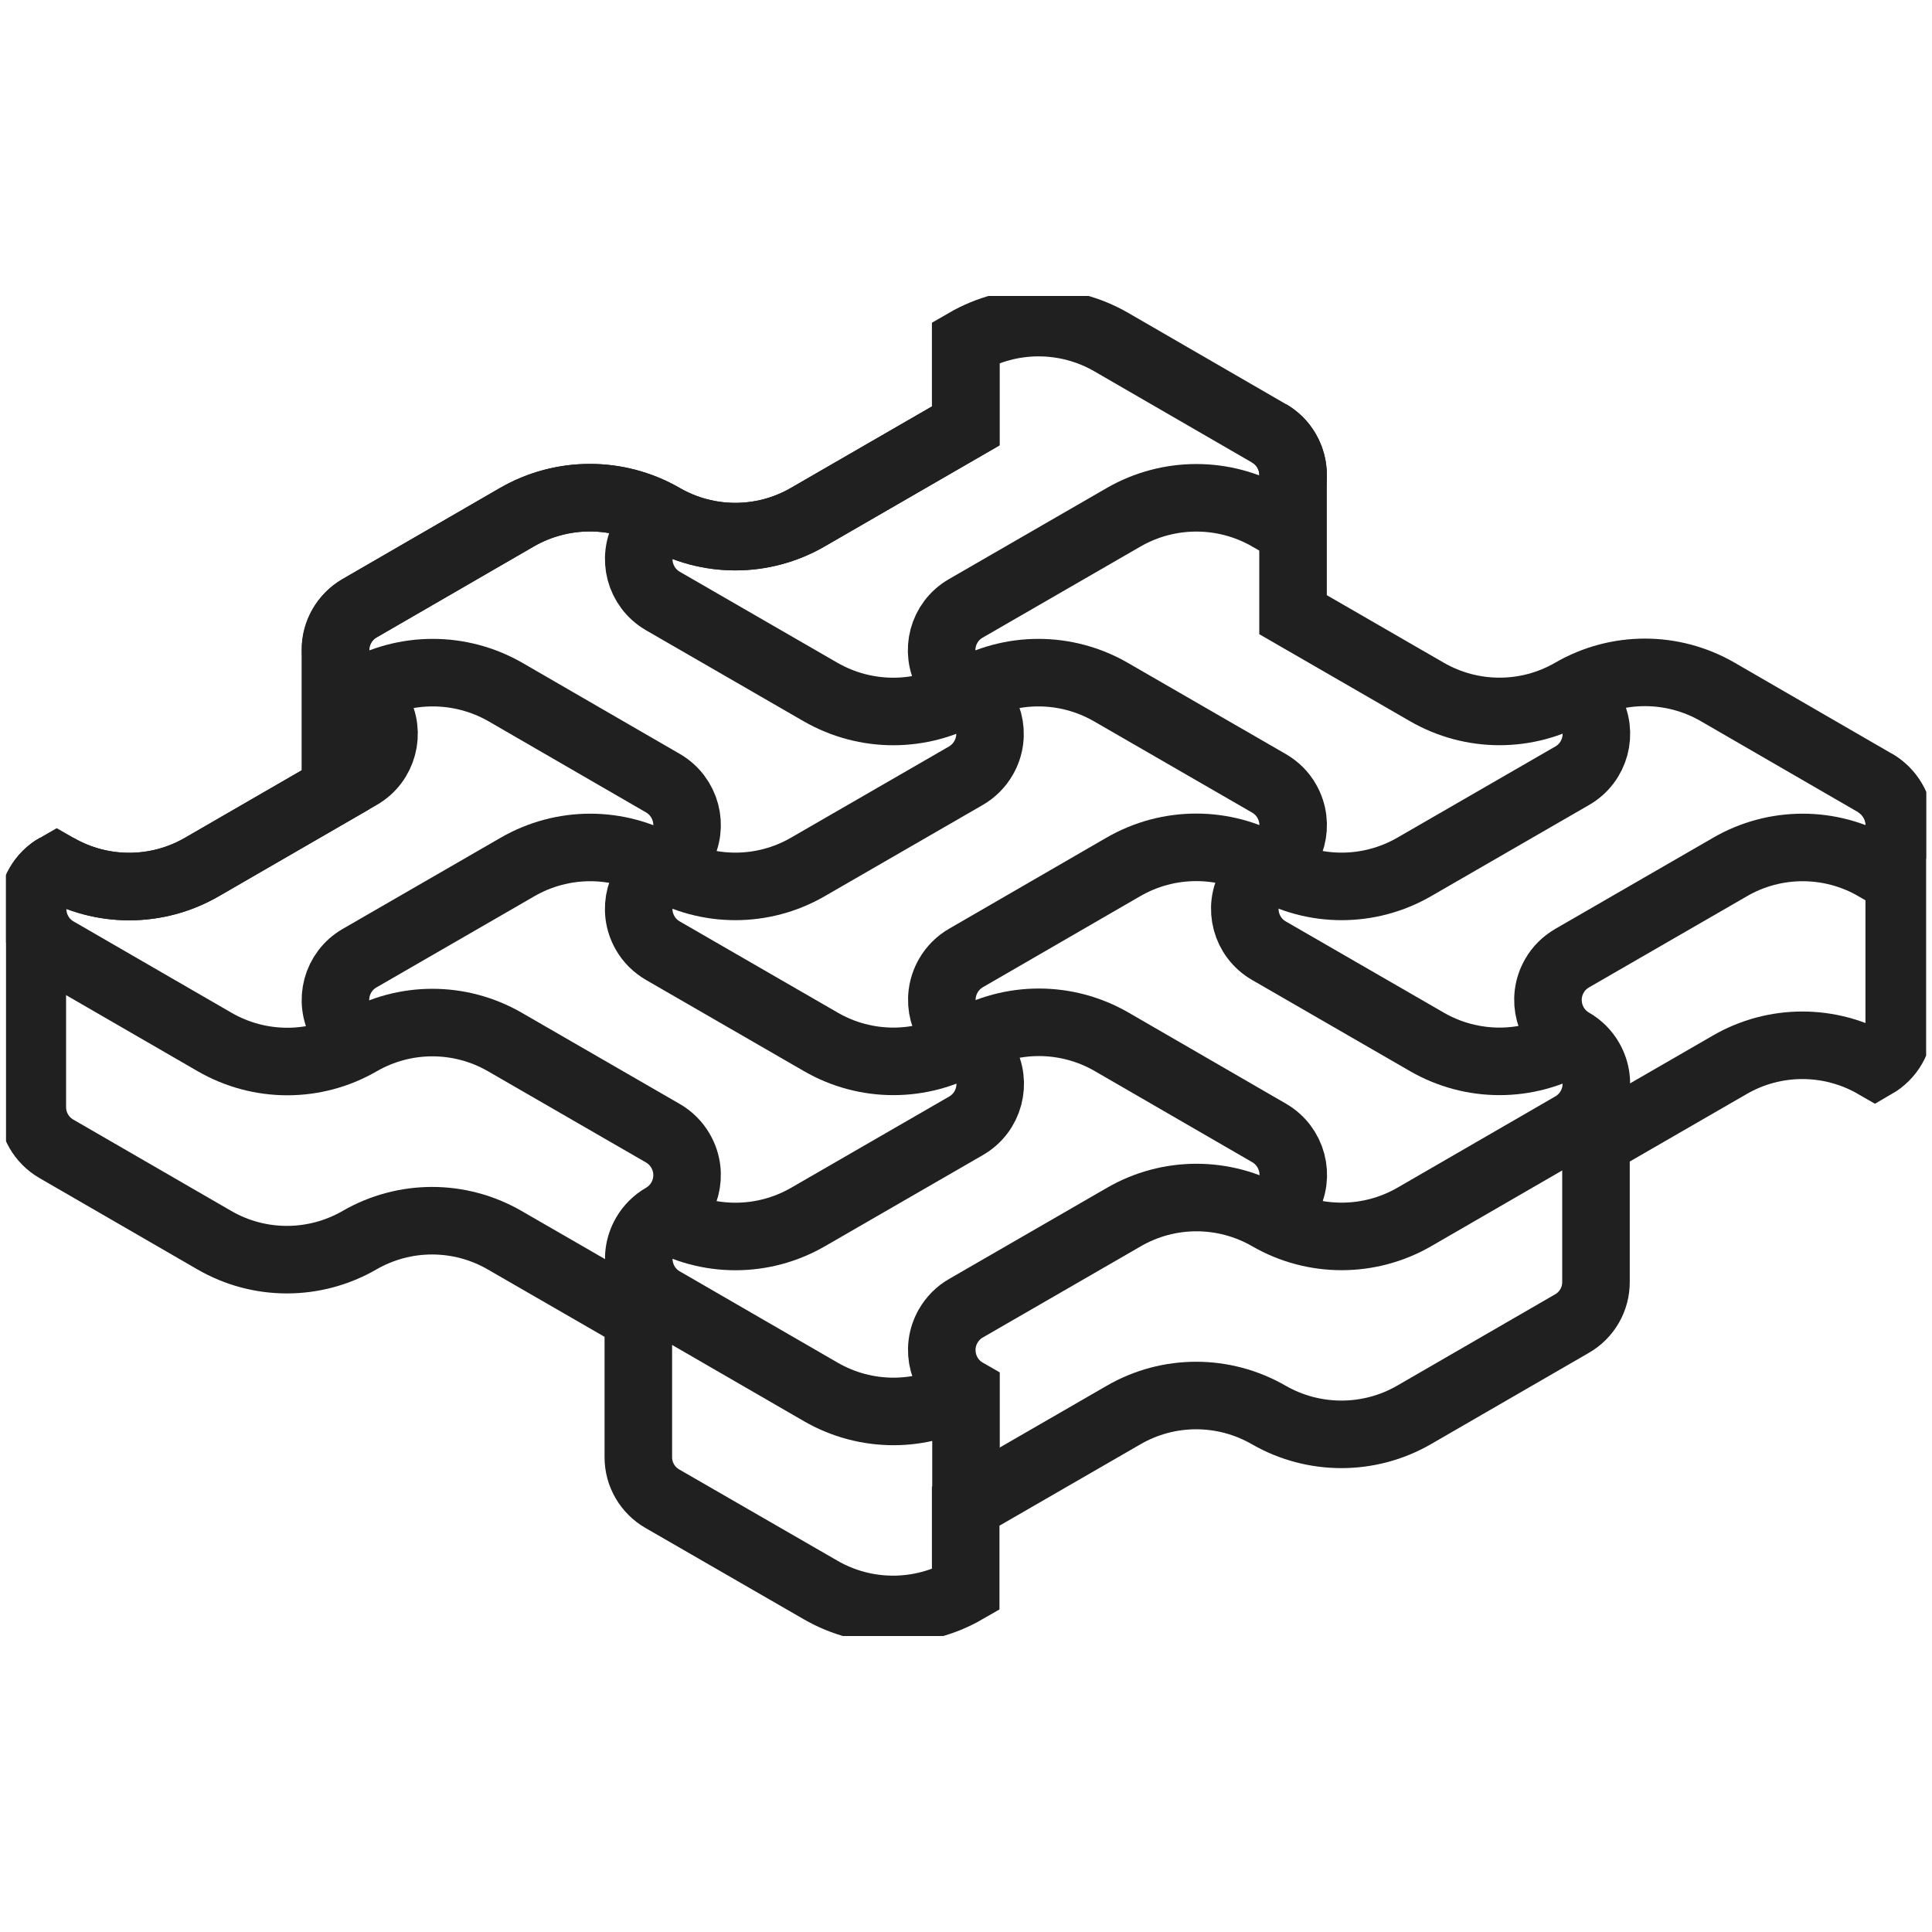
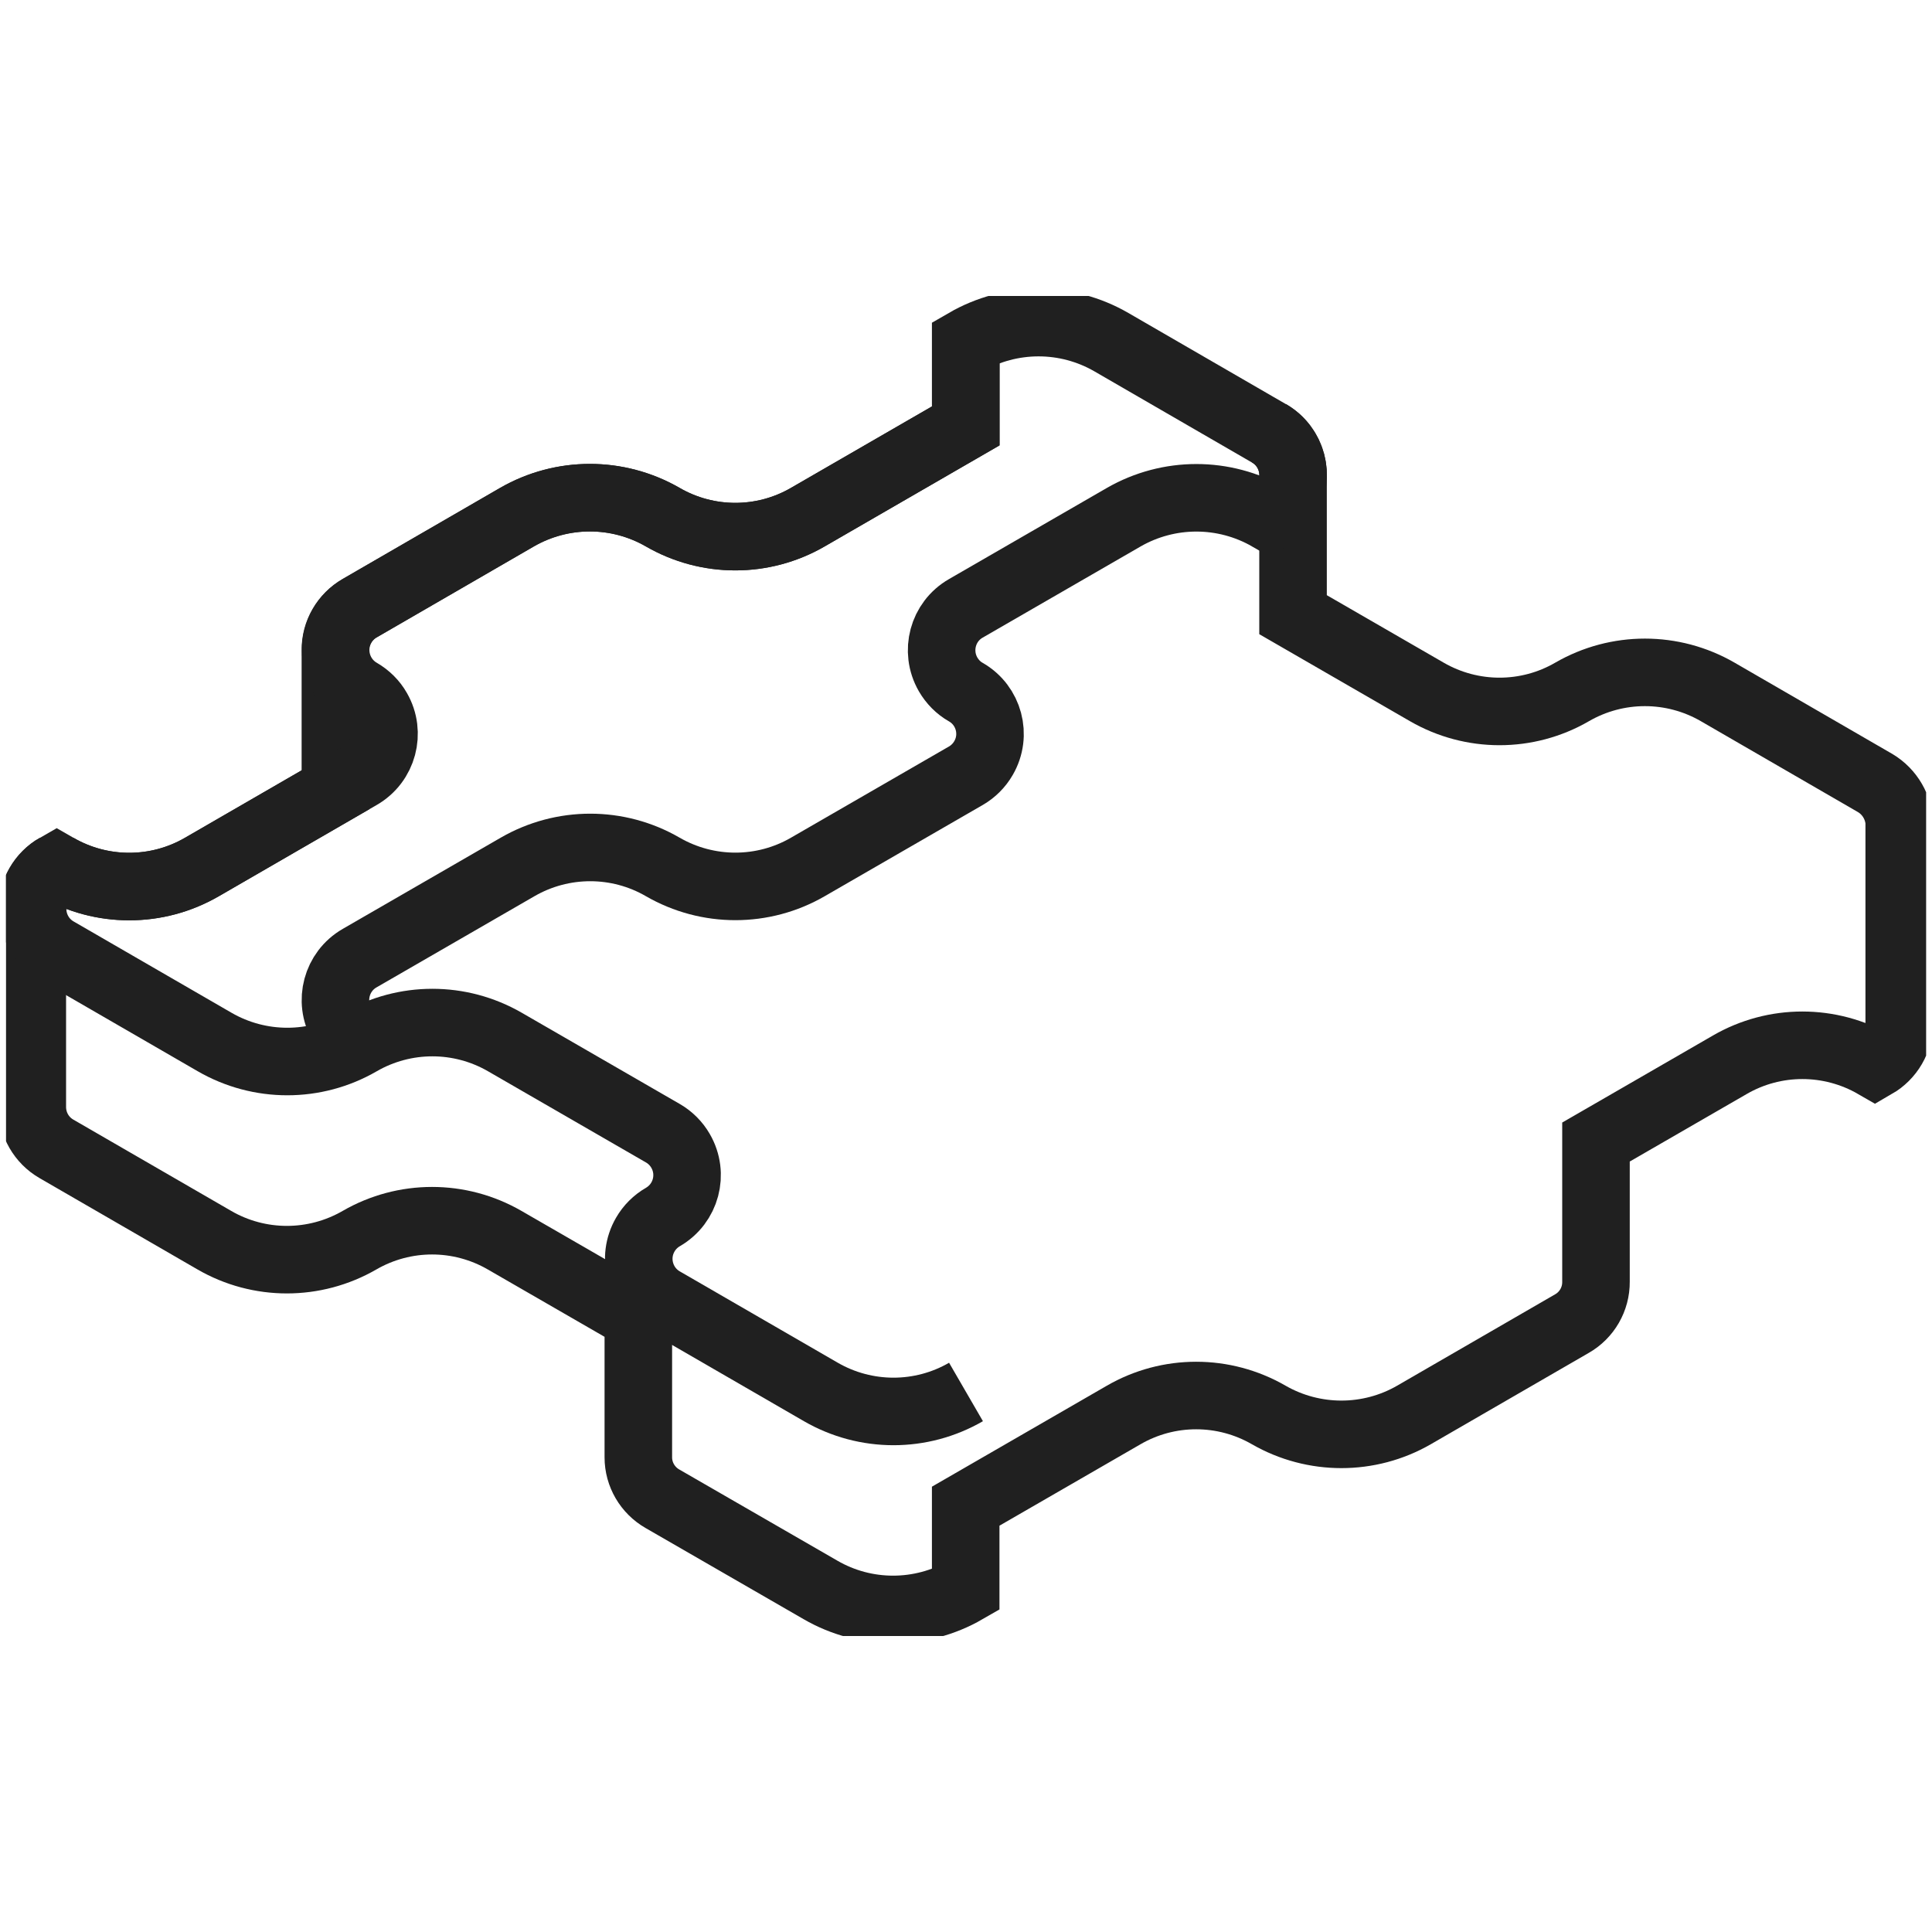
<svg xmlns="http://www.w3.org/2000/svg" id="Layer_1" viewBox="0 0 125 125">
  <defs>
    <style>.cls-1{clip-path:url(#clippath);}.cls-2{stroke-width:0px;}.cls-2,.cls-3{fill:none;}.cls-3{stroke:#202020;stroke-miterlimit:10;stroke-width:4.37px;}</style>
    <clipPath id="clippath">
      <rect class="cls-2" x=".39" y="19.15" width="124.23" height="86.7" />
    </clipPath>
  </defs>
  <g class="cls-1">
    <g id="Group_152">
      <path id="Path_136" class="cls-3" d="m122.89,53.37c-.02-1.11-.61-2.14-1.57-2.71l-10.18-5.89c-2.92-1.69-6.51-1.69-9.43,0-2.9,1.68-6.48,1.68-9.39,0l-8.66-5v-9.03s0,0,0,0c0-1.12-.59-2.16-1.57-2.71l-10.18-5.89c-2.92-1.69-6.51-1.69-9.43,0v5.42h0l-10.22,5.9c-2.9,1.68-6.48,1.68-9.39,0-2.92-1.68-6.51-1.68-9.43,0l-10.18,5.89c-.97.56-1.57,1.59-1.56,2.71v9.04l-8.65,5c-2.9,1.68-6.48,1.68-9.39,0-.97.55-1.57,1.59-1.57,2.71v12.81c0,1.12.59,2.15,1.56,2.71l10.22,5.91c2.9,1.68,6.48,1.68,9.39,0,2.91-1.68,6.48-1.68,9.39,0l8.65,4.99v9.06c0,1.11.6,2.13,1.56,2.68l10.23,5.9c2.9,1.68,6.48,1.68,9.39,0v-5.42l10.22-5.9c2.9-1.68,6.48-1.68,9.39,0,2.91,1.67,6.49,1.67,9.39,0l10.22-5.91c.97-.55,1.57-1.59,1.56-2.71v-9.04l8.66-5c2.9-1.68,6.48-1.68,9.39,0,.97-.56,1.57-1.59,1.57-2.71v-12.81Z" />
      <path id="Path_137" class="cls-3" d="m3.67,56.1h0c2.9,1.68,6.48,1.68,9.39,0l10.22-5.91c1.5-.86,2.01-2.78,1.15-4.27-.27-.48-.67-.87-1.15-1.15-1.5-.87-2.01-2.79-1.14-4.28.27-.47.67-.87,1.14-1.14l10.18-5.89c2.92-1.68,6.51-1.68,9.43,0,2.9,1.68,6.48,1.68,9.38,0l10.22-5.91v-5.42" />
-       <path id="Path_138" class="cls-3" d="m42.89,78.74h0c2.9,1.68,6.48,1.68,9.39,0l10.22-5.9c1.5-.86,2.01-2.78,1.15-4.27-.27-.48-.67-.87-1.15-1.15-1.5-.87-2.01-2.79-1.14-4.3.27-.47.67-.87,1.14-1.14l10.18-5.89c2.92-1.69,6.51-1.69,9.43,0,2.9,1.68,6.48,1.68,9.39,0l10.22-5.9c1.5-.86,2.01-2.78,1.15-4.27-.27-.48-.67-.87-1.15-1.15" />
      <path id="Path_139" class="cls-3" d="m82.1,28.03c1.5.87,2.01,2.78,1.15,4.28-.28.48-.67.87-1.15,1.15-2.91-1.67-6.48-1.67-9.39,0l-10.22,5.9c-1.5.86-2.01,2.77-1.15,4.27.28.48.67.88,1.15,1.15,1.5.86,2.01,2.78,1.14,4.27-.27.47-.67.87-1.14,1.14l-10.22,5.9c-2.9,1.68-6.48,1.68-9.39,0-2.9-1.68-6.48-1.68-9.39,0l-10.22,5.9c-1.5.86-2.01,2.78-1.15,4.27.27.48.67.87,1.15,1.15" />
      <path id="Path_140" class="cls-3" d="m62.5,90.06c-2.9,1.68-6.48,1.68-9.39,0l-10.22-5.91c-1.49-.86-2.01-2.77-1.14-4.27.27-.47.67-.87,1.14-1.14,1.5-.87,2.01-2.78,1.14-4.28-.27-.47-.67-.87-1.14-1.14l-10.22-5.9c-2.91-1.68-6.48-1.68-9.39,0-2.9,1.68-6.48,1.68-9.39,0l-10.22-5.91c-1.49-.86-2.01-2.77-1.14-4.27.27-.47.67-.87,1.14-1.14" />
-       <path id="Path_141" class="cls-3" d="m23.28,44.78h0c2.92-1.68,6.51-1.68,9.43,0l10.18,5.89c1.5.87,2.01,2.79,1.14,4.28-.27.47-.67.87-1.14,1.14-1.5.86-2.01,2.78-1.15,4.27.27.48.67.87,1.15,1.15l10.22,5.9c2.9,1.68,6.48,1.68,9.39,0,2.92-1.69,6.51-1.69,9.43,0l10.18,5.89c1.5.87,2.01,2.79,1.14,4.28-.27.47-.67.87-1.14,1.14" />
-       <path id="Path_142" class="cls-3" d="m101.71,67.41h0c-2.9,1.68-6.48,1.68-9.39,0l-10.22-5.9c-1.49-.86-2.01-2.77-1.14-4.27.27-.47.67-.87,1.14-1.14,1.5-.86,2.01-2.77,1.15-4.27-.27-.48-.67-.87-1.15-1.15l-10.22-5.9c-2.91-1.68-6.48-1.68-9.39,0-2.91,1.67-6.48,1.67-9.39,0l-10.22-5.9c-1.49-.87-2-2.78-1.13-4.28.27-.47.67-.86,1.14-1.14" />
-       <path id="Path_143" class="cls-3" d="m62.5,97.45v-7.39c-1.5-.86-2.01-2.78-1.15-4.27.28-.48.67-.88,1.15-1.15l10.22-5.9c2.9-1.68,6.48-1.68,9.39,0,2.91,1.68,6.49,1.67,9.39,0l10.22-5.91c1.5-.87,2.01-2.78,1.14-4.28-.27-.47-.67-.87-1.14-1.14-1.5-.86-2.01-2.78-1.15-4.27.27-.48.67-.87,1.15-1.15l10.22-5.9c2.9-1.68,6.48-1.68,9.39,0,1.5-.87,2.01-2.79,1.14-4.28-.27-.47-.67-.87-1.14-1.14" />
    </g>
  </g>
</svg>